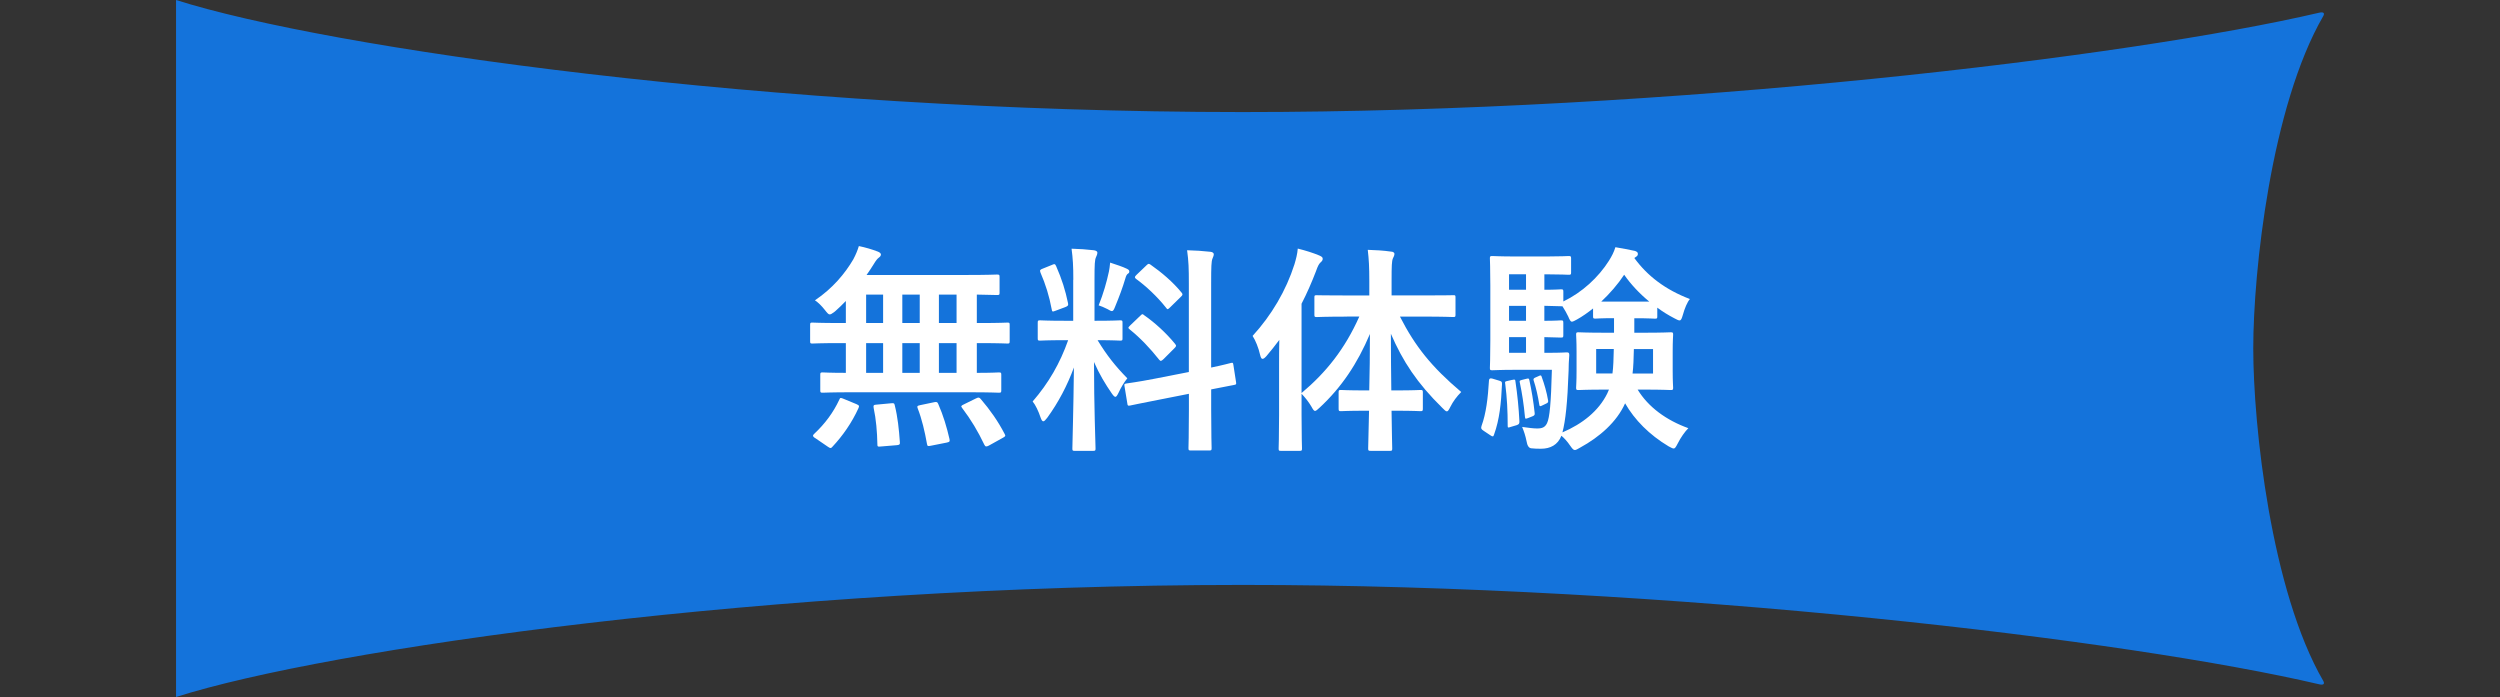
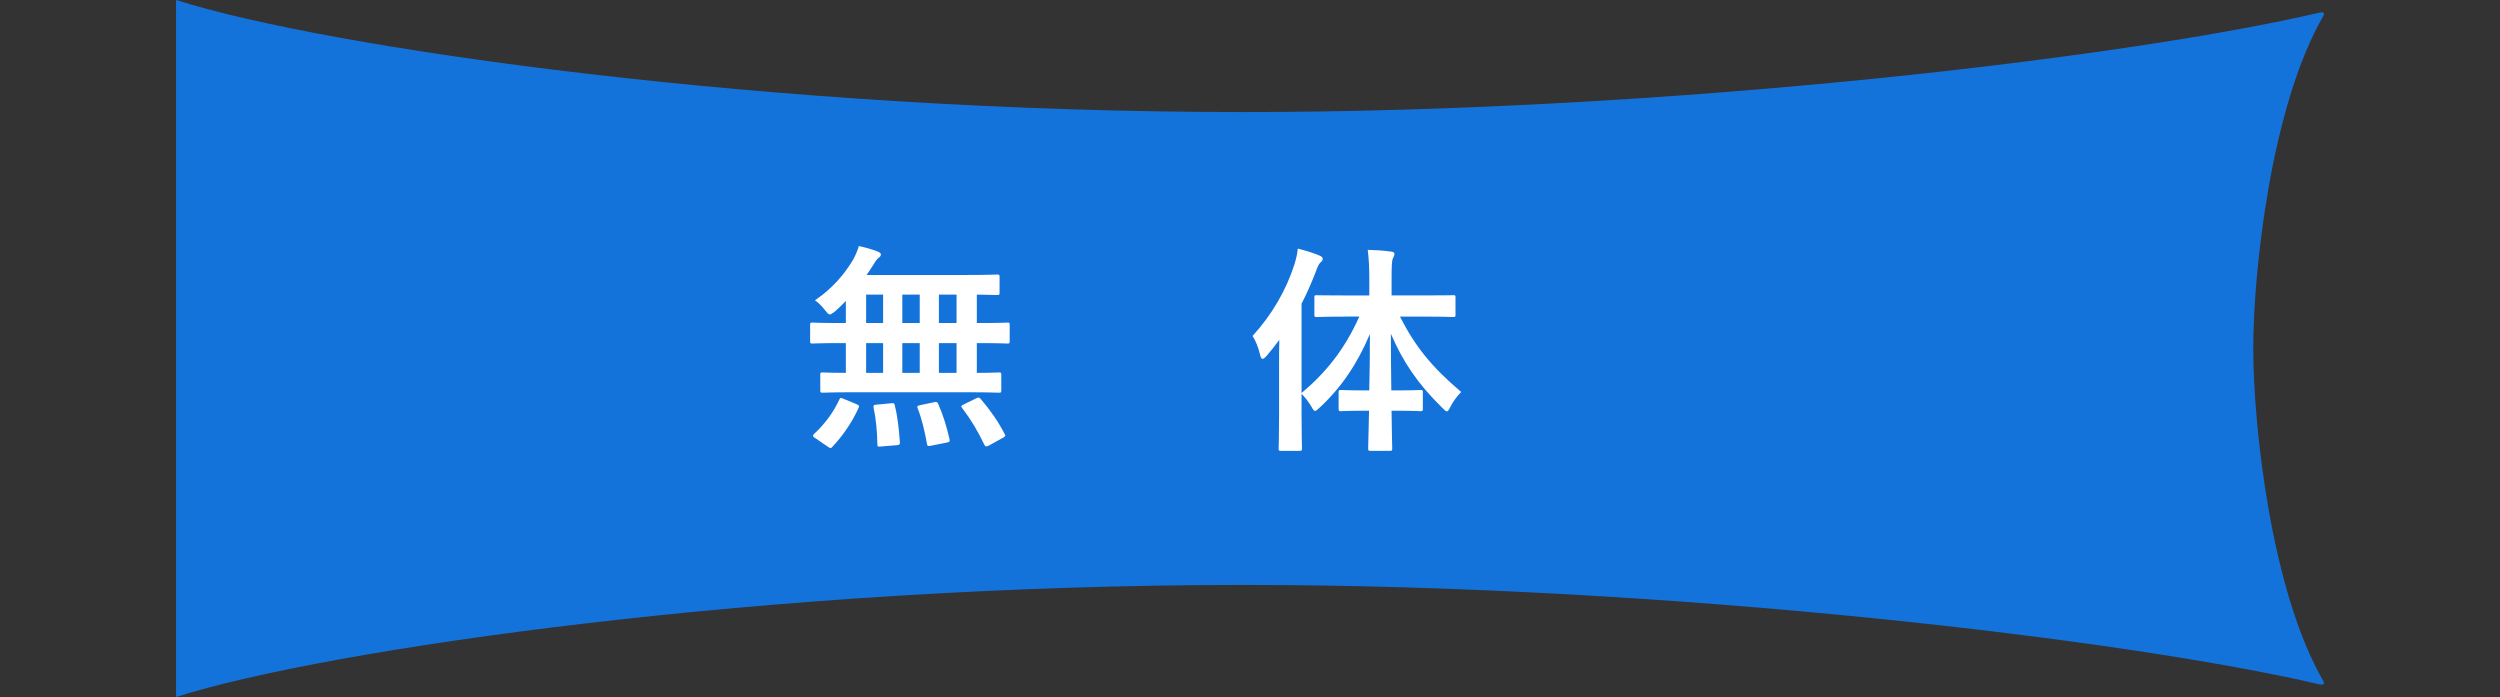
<svg xmlns="http://www.w3.org/2000/svg" id="design" width="741.98" height="206.86" viewBox="0 0 741.98 206.86">
  <rect x="0" y="0" width="741.98" height="206.86" fill="#333333" stroke="none" />
  <path d="M668.75,103.43c0-22.92,5.28-71.91,20.78-98.67.41-.71.3-1.39-1.4-.95,0,0,0,0,0,0-55.58,13-191.37,29.47-319.43,29.45C228.95,33.23,96.97,14.24,52.25,0v206.86c44.72-14.24,176.7-33.23,316.45-33.26,128.05-.03,263.85,16.44,319.43,29.45,0,0,0,0,0,0,1.7.44,1.81-.24,1.4-.95-15.5-26.76-20.78-75.76-20.78-98.67Z" style="fill: #1473db;" />
  <g>
    <path d="M252.81,116.42c-6.09,0-8.25.13-8.64.13-.65,0-.72-.07-.72-.72v-4.58c0-.65.07-.72.72-.72.33,0,2.16.13,6.87.13v-8.83h-1.9c-5.69,0-7.66.13-8.05.13-.59,0-.65-.07-.65-.72v-4.78c0-.65.07-.72.65-.72.39,0,2.36.13,8.05.13h1.9v-6.54c-1.05,1.11-2.16,2.16-3.27,3.14-.79.59-1.18.85-1.51.85-.39,0-.72-.39-1.44-1.31-.98-1.24-1.9-2.16-2.95-2.88,5.24-3.53,8.9-7.92,11.39-12.17.79-1.5,1.24-2.62,1.64-3.93,1.9.39,3.93.98,5.63,1.64.52.2.92.52.92.85s-.2.65-.59.92c-.52.39-.92.92-1.51,1.9-.65,1.05-1.37,2.16-2.16,3.27h29.71c6.35,0,8.57-.13,8.97-.13.72,0,.79.07.79.72v4.71c0,.59-.07.65-.79.65-.33,0-1.9-.07-5.96-.13v8.44h1.05c5.69,0,7.66-.13,8.05-.13.59,0,.65.07.65.72v4.78c0,.65-.07.72-.65.72-.39,0-2.36-.13-8.05-.13h-1.05v8.83c4.45,0,6.22-.13,6.54-.13.65,0,.72.07.72.72v4.58c0,.65-.07.72-.72.72-.39,0-2.49-.13-8.64-.13h-35.01ZM241.95,130.03c-.46-.26-.65-.52-.65-.72s.13-.33.39-.59c3.14-2.94,5.63-6.28,7.4-10.08.26-.65.39-.65,1.31-.26l3.8,1.57c.85.39.85.52.59,1.18-1.96,4.32-4.71,8.25-7.72,11.45-.2.26-.39.39-.59.39s-.39-.13-.79-.39l-3.73-2.55ZM262.1,95.87v-8.44h-5.04v8.44h5.04ZM262.1,110.66v-8.83h-5.04v8.83h5.04ZM264.46,119.69c.79-.07.98-.07,1.11.65.85,3.4,1.24,7.07,1.5,10.86.07.65-.07.85-.85.92l-4.71.39c-1.05.13-1.11,0-1.11-.65-.07-3.73-.39-7.46-1.11-10.8-.13-.79,0-.92.98-.98l4.19-.39ZM272.97,95.87v-8.44h-5.17v8.44h5.17ZM272.97,110.66v-8.83h-5.17v8.83h5.17ZM277.22,119.37c.85-.13.98-.07,1.24.52,1.5,3.4,2.55,6.94,3.34,10.41.13.72.07.85-.79,1.05l-4.65.92c-.98.2-1.11.2-1.24-.52-.65-3.66-1.5-7.33-2.75-10.54-.26-.65-.13-.79.79-.98l4.06-.85ZM283.9,95.87v-8.44h-5.24v8.44h5.24ZM283.9,110.66v-8.83h-5.24v8.83h5.24ZM289.66,118.25c.79-.39.98-.33,1.44.2,2.75,3.21,5.1,6.54,7.07,10.34.33.59.26.72-.59,1.18l-4.12,2.29c-.79.39-.98.33-1.31-.26-1.9-3.99-3.93-7.4-6.61-10.93-.39-.52-.33-.65.52-1.05l3.6-1.77Z" style="fill: #fff;" />
-     <path d="M318.55,83.04c0-4.19-.13-6.28-.52-9.23,2.42.07,4.38.2,6.61.46.65.07,1.05.39,1.05.65,0,.59-.2.92-.39,1.37-.39.79-.46,2.16-.46,6.61v12.3h.52c5.04,0,6.68-.13,7.07-.13.65,0,.72.07.72.72v4.65c0,.59-.07.65-.72.65-.39,0-1.96-.13-6.68-.13,2.75,4.52,5.3,7.72,8.83,11.32-.98,1.18-1.9,2.75-2.62,4.32-.39.79-.65,1.18-.92,1.18s-.59-.33-1.05-.98c-1.9-2.75-3.73-5.76-5.3-9.36,0,12.96.46,24.67.46,25.65,0,.65-.07.72-.79.72h-5.37c-.66,0-.72-.07-.72-.72,0-.98.33-11.78.46-24.02-1.96,5.3-4.58,10.34-7.92,14.92-.52.65-.85,1.05-1.18,1.05-.26,0-.52-.33-.79-1.11-.59-1.83-1.57-3.86-2.36-4.78,4.71-5.43,8.12-11.32,10.54-18.19h-1.18c-5.1,0-6.74.13-7.13.13-.65,0-.72-.07-.72-.65v-4.65c0-.65.07-.72.72-.72.39,0,2.03.13,7.13.13h2.68v-12.17ZM312.27,78.59c.79-.33.85-.26,1.18.39,1.7,3.86,2.75,7.2,3.53,11,.13.65,0,.85-.85,1.18l-2.81,1.05c-.98.39-1.05.33-1.18-.39-.72-3.93-1.83-7.46-3.34-10.93-.26-.72-.13-.85.72-1.18l2.75-1.11ZM329.09,80.75c.13-.65.33-1.83.39-2.81,1.77.59,3.8,1.24,4.97,1.83.52.26.72.46.72.79s-.13.52-.39.65c-.39.26-.59.72-.79,1.44-.79,2.68-1.77,5.3-3.01,8.31-.39.98-.59,1.37-.98,1.37-.26,0-.65-.2-1.31-.59-.98-.52-2.03-.92-2.62-1.11,1.38-3.4,2.42-7.07,3.01-9.88ZM352.84,110.4v-26.18c0-4.65-.07-6.68-.52-9.95,2.49.07,4.65.2,6.94.46.59.07.98.33.98.72,0,.46-.2.79-.39,1.31-.33.79-.39,2.42-.39,7.26v25.07c3.8-.79,5.3-1.24,5.89-1.37s.59-.07.72.65l.79,5.1c.07.59.07.65-.65.79-.46.13-2.23.39-6.74,1.31v6.09c0,7.26.13,10.99.13,11.32,0,.65-.07.72-.72.72h-5.43c-.65,0-.72-.07-.72-.72,0-.39.13-3.99.13-11.26v-4.84l-8.97,1.77c-5.69,1.11-7.79,1.57-8.44,1.7-.66.13-.79.07-.85-.52l-.85-5.17c-.13-.72-.07-.72.59-.85s2.81-.33,8.51-1.44l10.01-1.96ZM338.44,93.71c.33-.33.46-.46.59-.46.2,0,.33.13.66.39,3.01,2.09,6.41,5.17,9.03,8.38.46.59.46.72-.2,1.37l-3.21,3.21c-.72.65-.85.65-1.31.13-2.68-3.4-5.63-6.48-8.64-8.9-.26-.26-.46-.39-.46-.52,0-.2.2-.39.52-.72l3.01-2.88ZM340.21,78.79c.59-.52.65-.65,1.24-.26,3.27,2.29,6.61,5.1,9.23,8.31.39.46.39.72-.2,1.24l-3.14,3.08c-.72.72-.85.79-1.24.2-2.68-3.4-6.02-6.48-8.9-8.57-.46-.33-.52-.65.13-1.24l2.88-2.75Z" style="fill: #fff;" />
    <path d="M399.79,93.97c-6.41,0-8.57.13-8.97.13-.65,0-.72-.07-.72-.72v-5.04c0-.72.07-.72.72-.72.39,0,2.55.07,8.97.07h6.61v-4.25c0-4.19-.13-6.48-.46-9.29,2.36.07,4.65.2,6.87.52.65,0,1.05.33,1.05.65,0,.52-.26.92-.46,1.37-.33.79-.39,2.16-.39,6.61v4.38h9.29c6.35,0,8.57-.07,9.03-.07.59,0,.65,0,.65.72v5.04c0,.65-.07.72-.65.72-.46,0-2.68-.13-9.03-.13h-6.81c4.52,8.84,9.36,14.92,18.19,22.38-1.37,1.37-2.42,2.81-3.21,4.38-.46.92-.72,1.37-1.05,1.37s-.72-.39-1.37-1.05c-7.53-7.4-11.71-13.81-15.25-21.99,0,5.89.07,11.71.13,16.82h1.51c5.1,0,6.74-.13,7.13-.13.65,0,.72.07.72.72v4.78c0,.72-.07.79-.72.79-.39,0-2.03-.13-7.13-.13h-1.44c.07,6.22.2,10.54.2,11.19s-.07.72-.72.72h-5.63c-.72,0-.79-.07-.79-.72s.13-5.04.26-11.19h-1.18c-5.1,0-6.74.13-7.13.13-.65,0-.72-.07-.72-.79v-4.78c0-.65.07-.72.72-.72.39,0,2.03.13,7.13.13h1.24c.13-5.1.2-10.93.2-16.75-3.73,8.83-8.44,15.84-14.92,21.86-.65.59-1.05.98-1.37.98s-.59-.39-1.05-1.24c-.92-1.57-1.96-2.81-2.95-3.86v6.28c0,6.41.13,9.62.13,9.95,0,.65-.07.72-.72.72h-5.56c-.59,0-.65-.07-.65-.72,0-.39.13-3.53.13-9.95v-14.86c0-2.16,0-4.78.07-7.4-1.24,1.64-2.49,3.27-3.8,4.78-.46.52-.85.85-1.18.85s-.52-.39-.72-1.18c-.46-2.09-1.37-4.32-2.23-5.63,5.63-6.15,9.95-13.48,12.43-21.27.46-1.57.85-3.01.98-4.65,2.36.59,4.45,1.24,6.35,2.03.72.33,1.05.52,1.05.98s-.2.72-.72,1.18c-.39.39-.72.92-1.31,2.62-1.24,3.21-2.62,6.41-4.25,9.56v26.5c7.26-6.09,12.83-13.02,17.15-22.71h-3.67Z" style="fill: #fff;" />
-     <path d="M444.86,112.95c.85.26.92.33.92,1.05-.26,5.69-.72,10.47-2.36,14.99-.13.39-.2.52-.39.52-.13,0-.39-.07-.72-.33l-1.96-1.31c-.79-.52-.85-.72-.65-1.44,1.37-3.73,1.9-8.25,2.22-13.55q.07-.79.98-.52l1.96.59ZM485.05,94.43v4.32h2.95c5.5,0,7.4-.13,7.85-.13.65,0,.72.07.72.72,0,.46-.13,1.7-.13,4.97v5.76c0,3.27.13,4.58.13,4.97,0,.65-.07.72-.72.72-.46,0-2.36-.13-7.85-.13h-1.96c3.14,5.17,8.51,9.1,15.05,11.45-1.05,1.05-2.29,2.81-3.14,4.52-.59,1.11-.79,1.51-1.24,1.51-.33,0-.72-.26-1.5-.65-5.69-3.4-10.08-7.85-12.89-12.76-2.49,5.56-7.59,10.01-13.35,13.15-.79.46-1.24.72-1.57.72-.46,0-.79-.46-1.44-1.37-.79-1.18-1.7-2.16-2.55-2.88-1.05,2.75-3.34,3.86-6.02,3.86-.92,0-1.96,0-2.95-.13q-1.05-.13-1.37-2.09c-.33-1.64-.79-3.01-1.31-4.25,1.9.26,3.34.46,4.45.46,1.57,0,2.36-.39,2.94-1.57.79-1.64,1.18-5.96,1.44-15.84h-11c-4.38,0-6.02.13-6.68.13s-.72-.07-.72-.72c0-.46.13-2.81.13-8.05v-16.36c0-5.17-.13-7.66-.13-8.05,0-.65.07-.72.72-.72s2.29.13,6.68.13h9.69c3.99,0,5.83-.13,6.22-.13.72,0,.79.07.79.72v4.19c0,.59-.07.65-.79.65-.39,0-2.23-.13-6.22-.13h-.92v4.58c3.34,0,4.58-.13,4.91-.13.65,0,.72.07.72.72v2.88c5.56-2.68,10.41-7.13,13.55-12.11.85-1.37,1.44-2.49,1.9-3.99,2.09.33,3.93.72,5.82,1.11.52.2.85.39.85.85,0,.39-.13.65-.59.92l-.46.33c3.86,5.3,9.23,9.42,16.49,12.17-.79.92-1.57,2.81-2.09,4.71-.33,1.11-.52,1.64-.98,1.64-.33,0-.85-.26-1.57-.65-1.77-.92-3.47-1.96-5.04-3.14v2.62c0,.59-.07.65-.72.65-.46,0-1.64-.13-5.82-.13h-.26ZM448.79,112.76c.85-.2.92-.13.98.46.59,3.93.98,7.85,1.18,11.85,0,.59-.07.85-.79,1.11l-1.77.52c-.79.26-.92.33-.92-.33,0-4.38-.2-8.38-.72-12.37-.13-.65-.13-.79.59-.92l1.44-.33ZM452.91,85.99v-4.58h-5.04v4.58h5.04ZM452.91,95.22v-4.45h-5.04v4.45h5.04ZM452.91,104.71v-4.65h-5.04v4.65h5.04ZM452.98,112.43c.65-.13.79-.2.92.39.65,2.95,1.24,6.48,1.57,9.69.07.59,0,.79-.65,1.05l-1.31.52c-.72.26-.85.33-.92-.39-.33-3.6-.85-7-1.51-10.08-.13-.59-.13-.65.59-.85l1.31-.33ZM456.71,111.58c.59-.26.72-.2.85.26.79,2.16,1.5,4.58,1.9,7,.07.52,0,.65-.52.92l-1.24.59c-.59.33-.79.26-.85-.26-.39-2.49-.98-5.1-1.7-7.26q-.13-.46.39-.72l1.18-.52ZM459.46,104.71c3.93,0,5.11-.13,5.5-.13.65,0,.79.13.79.85-.13,1.57-.2,3.27-.2,4.58-.33,9.56-.92,14.86-1.83,18.32,5.96-2.55,10.73-6.35,13.29-11.52l.52-1.18h-1.18c-5.5,0-7.39.13-7.85.13-.65,0-.72-.07-.72-.72,0-.46.13-1.7.13-4.97v-5.76c0-3.27-.13-4.52-.13-4.97,0-.65.07-.72.72-.72.46,0,2.36.13,7.85.13h2.68v-4.32c-3.99,0-5.17.13-5.5.13-.65,0-.72-.07-.72-.65v-2.36c-1.57,1.24-3.14,2.36-4.78,3.27-.72.39-1.18.65-1.5.65-.39,0-.65-.46-1.11-1.57-.46-.98-1.11-2.09-1.7-3.01h-.46c-.33,0-1.57-.07-4.91-.13v4.45c3.34,0,4.58-.13,4.91-.13.65,0,.72.07.72.79v3.6c0,.65-.07.72-.72.72-.33,0-1.57-.07-4.91-.13v4.65h1.11ZM473.73,103.59v7.26h4.84c.26-1.96.33-4.39.39-7.26h-5.24ZM489.5,89.52c-2.95-2.42-5.5-5.17-7.46-7.98-1.9,2.88-4.25,5.56-6.81,7.98h14.27ZM490.61,110.86v-7.26h-5.69c-.07,2.81-.13,5.17-.39,7.26h6.09Z" style="fill: #fff;" />
  </g>
</svg>